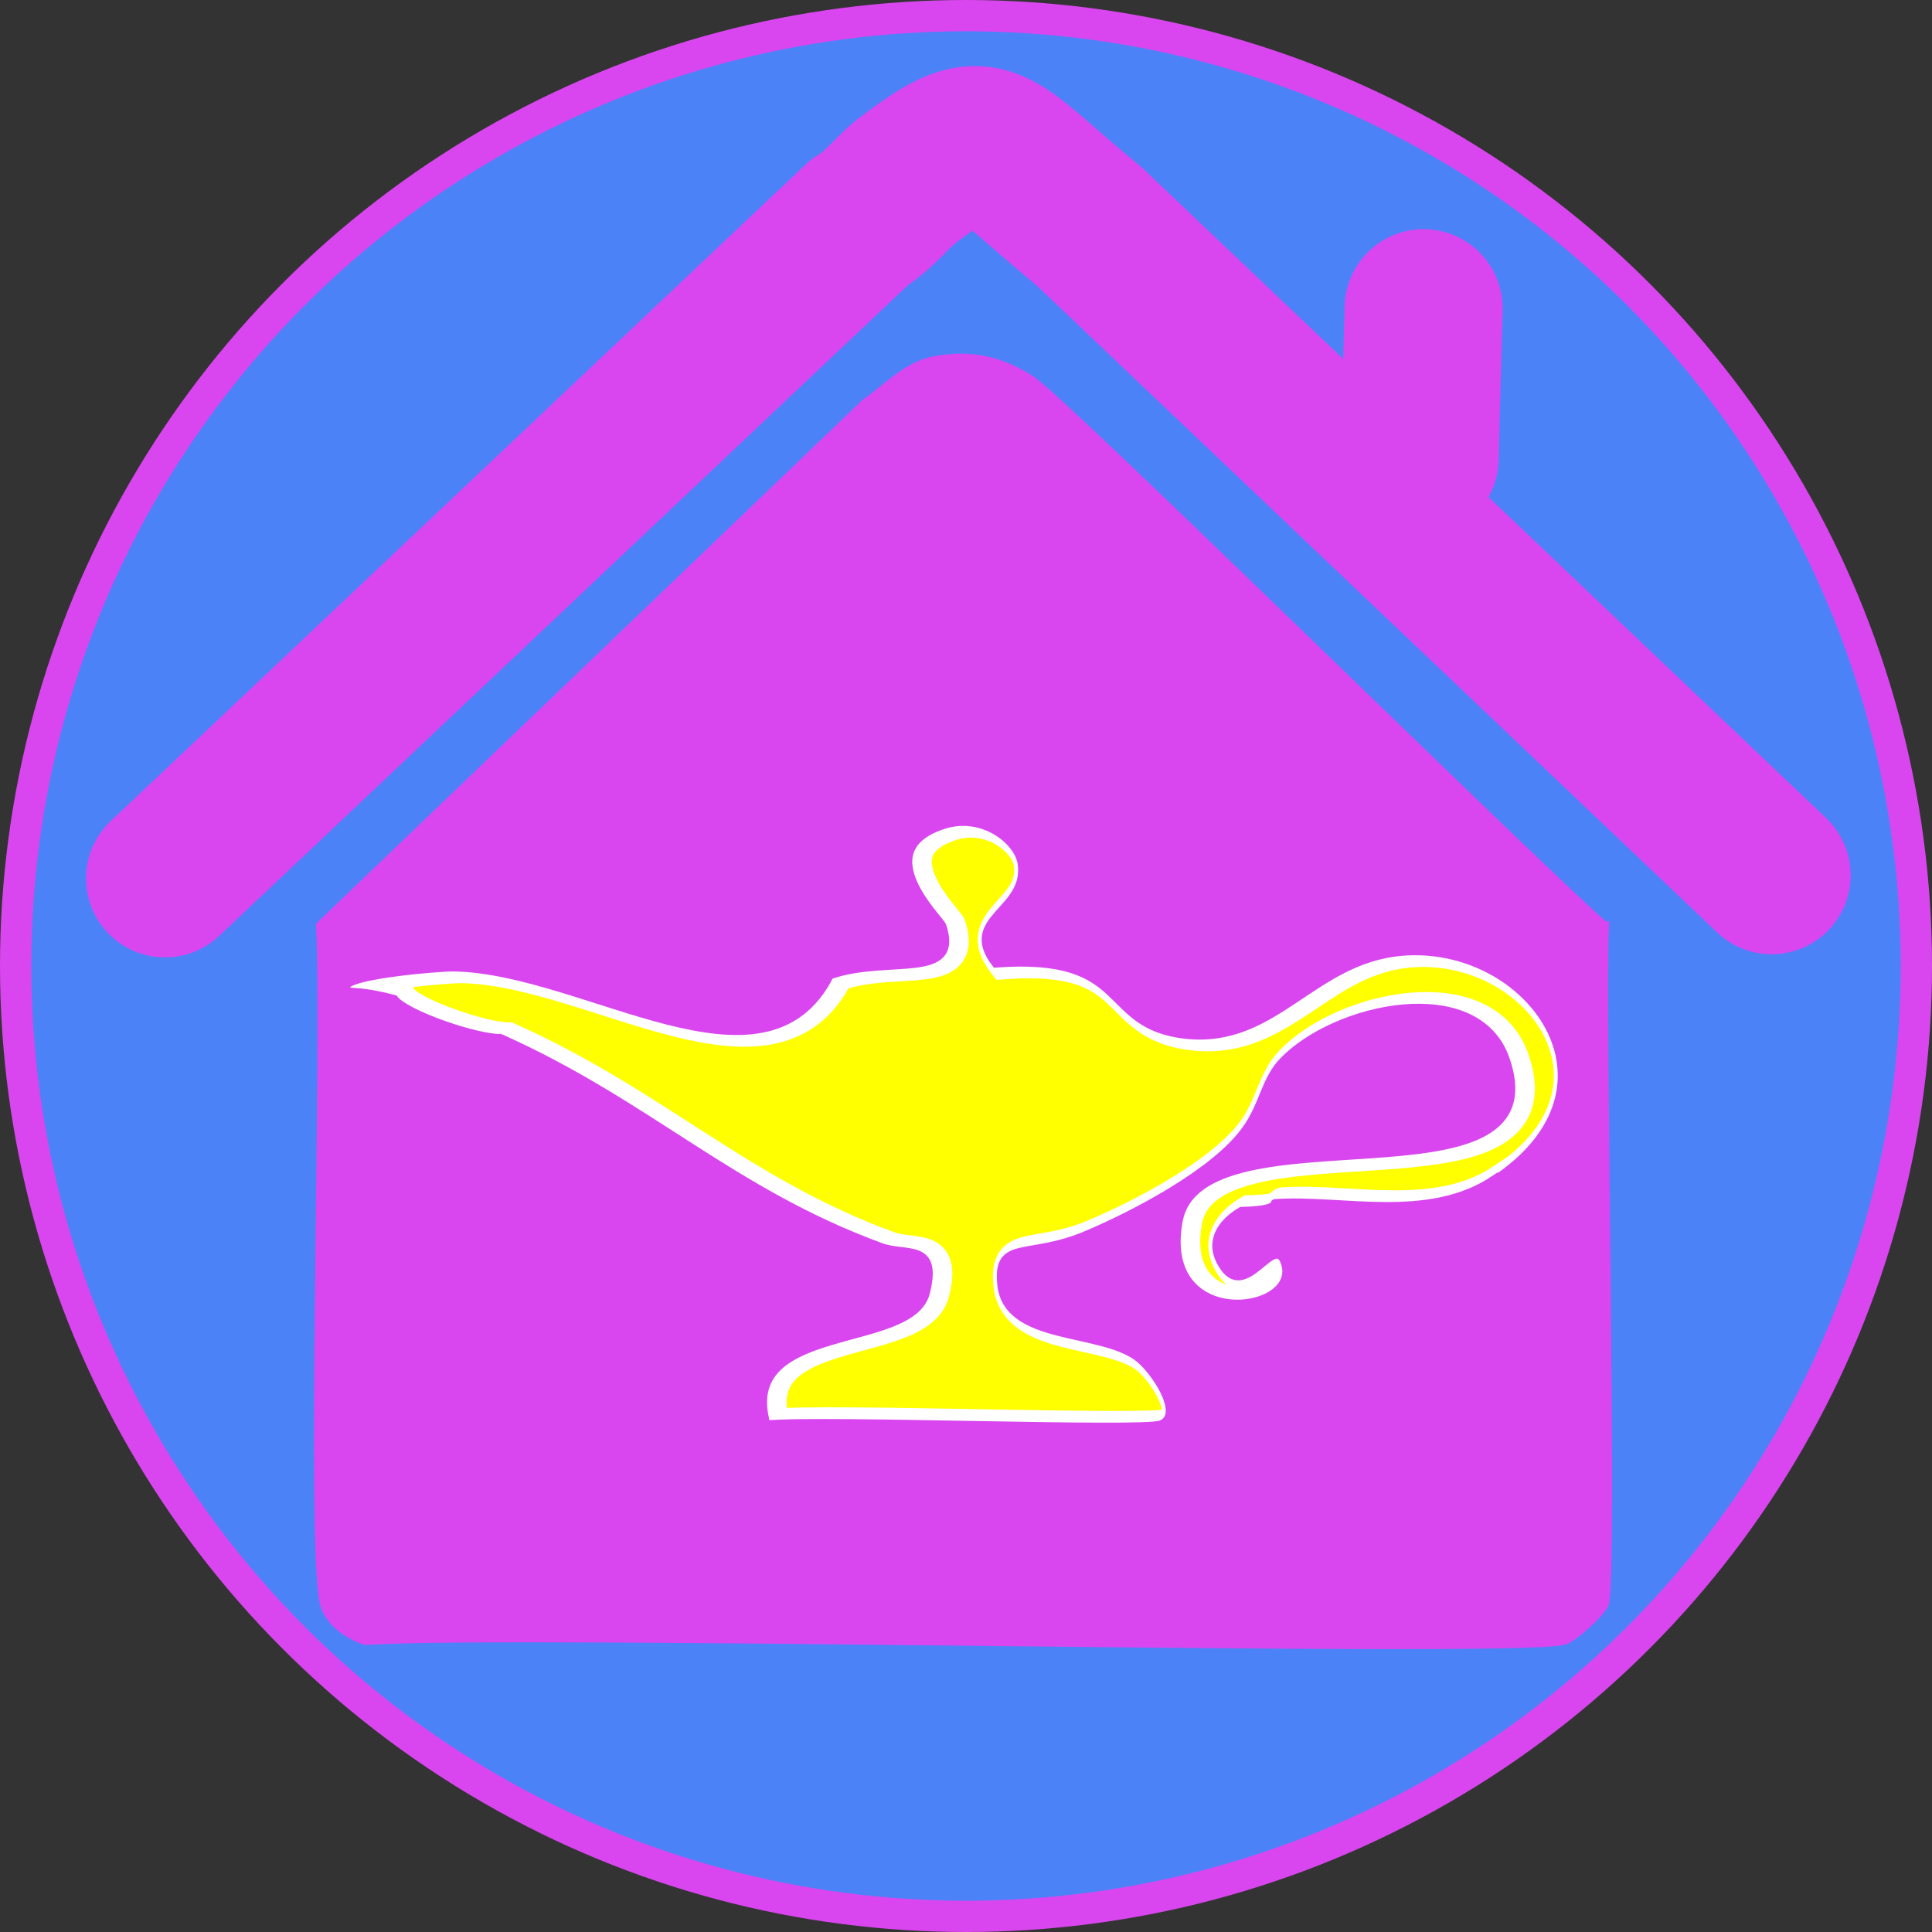
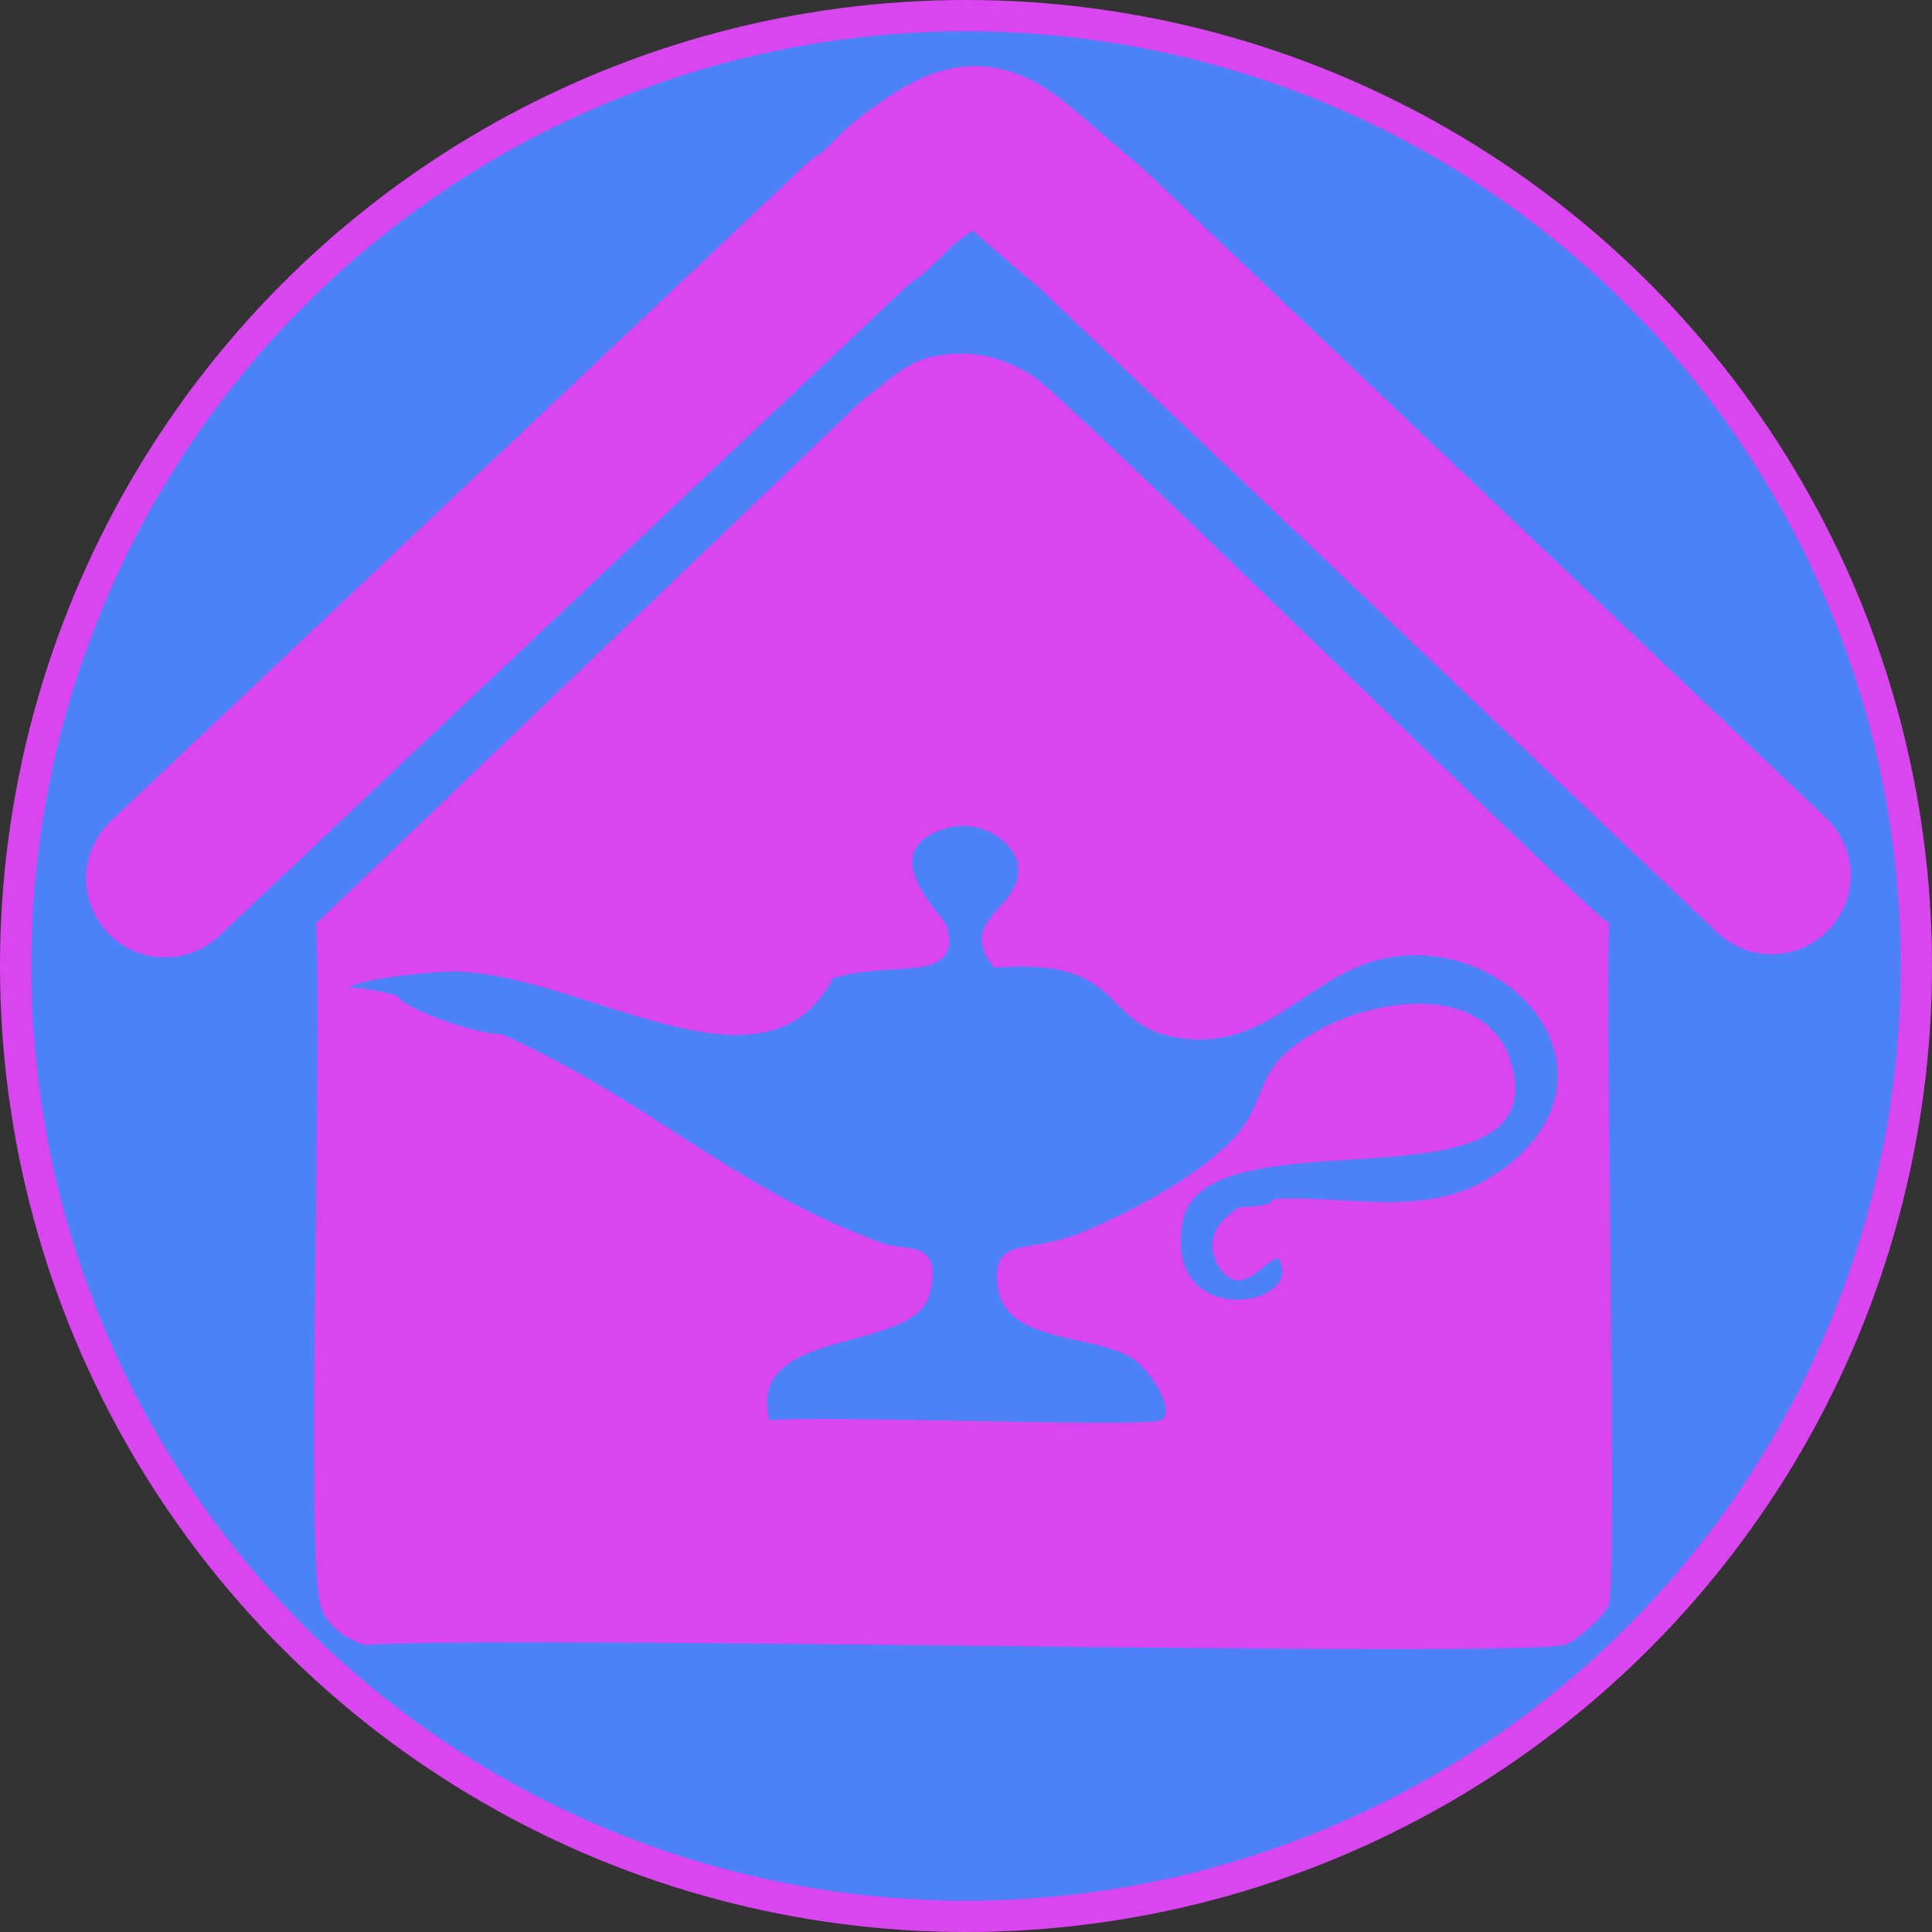
<svg xmlns="http://www.w3.org/2000/svg" version="1.1" viewBox="0 0 247 247">
  <rect x="0" y="0" width="247" height="247" fill="#333333" stroke="none" />
  <defs>
    <style>
      .cls-1 {
        fill: #d946ef;
      }

      .cls-1, .cls-2, .cls-3 {
        stroke: #d946ef;
      }

      .cls-1, .cls-4, .cls-3 {
        stroke-miterlimit: 10;
      }

      .cls-2 {
        fill: none;
        stroke-linecap: round;
        stroke-linejoin: round;
        stroke-width: 20.2px;
      }

      .cls-4 {
        fill: #ff0;
        stroke: #fff;
      }

      .cls-4, .cls-3 {
        stroke-width: 4px;
      }

      .cls-3 {
        fill: #4c82f7;
      }
    </style>
  </defs>
  <g>
    <g id="Layer_2">
      <circle class="cls-3" cx="123.5" cy="123.5" r="121.5" />
-       <path class="cls-4" d="M192,150.8c-8.4,5.6-19.5,2.4-28,3-.2,0,.5.9-4.3,1-2.4,1.4-4.3,3.8-2.5,6.8,3,5.2,6.8-4.4,8.1,0,1.9,6.5-16.2,8.7-13.6-5.5,2.8-15.2,48.8-.6,41.8-20.7-3.7-10.6-21.7-6.8-28.5.3-2.3,2.4-2.5,5.7-4.8,8.8-3.9,5.4-14.2,10.8-20.4,13.4-7.4,3.1-11.4.5-10.8,6.3.7,7.3,12.5,5.7,17.4,9.3,2.1,1.5,6.1,7.4,3,8.6-2.4.9-43.4-.7-50.4,0-3.8-13.3,18.6-9.3,20.4-16.9,1.6-6.4-2.6-4.6-5.8-5.8-19.1-7-29.8-18.3-48.6-26.7-3.3,0-12.2-3.1-13.6-5-4.2-1.1-5.5-.8-5.8-1-3.1-1.9,12.3-3.1,13.6-3,16.8.4,39.6,17.4,47.9,1,7.4-2.6,16.7.8,14.4-6.3-.2-.8-9.6-9.5-.2-12.8,5.2-1.9,9.9,1.9,10.3,4.8.9,6.1-7.8,7-3.3,12.8,17.6-1.3,13.2,7.8,24.2,9.1,11.5,1.3,16.2-9.6,27.7-10.6,16.3-1.4,30,17.2,11.8,29.2h0Z" />
      <path class="cls-1" d="M205.1,118.3c-10.6-9.4-69.1-67.1-73.3-69.8-3.8-2.4-7.5-3.3-12.1-2.5-3.7.6-6.2,3.5-9.1,5.5L40.9,118.3c.8,15-1.3,79.6.5,86.7.6,2.4,3.1,4.1,5.3,4.8,20.6-1.3,145.7,1.7,153.2,0,1.1-.2,5-3.7,5.3-4.8,1.1-4.2-.5-74.8,0-86.7ZM191,150.8c-8.4,5.6-19.5,2.4-28,3-.2,0,.5.9-4.3,1-2.4,1.4-4.3,3.8-2.5,6.8,3,5.2,6.8-4.4,8.1,0,1.9,6.5-16.2,8.7-13.6-5.5,2.8-15.2,48.8-.6,41.8-20.7-3.7-10.6-21.7-6.8-28.5.3-2.3,2.4-2.5,5.7-4.8,8.8-3.9,5.4-14.2,10.8-20.4,13.4-7.4,3.1-11.4.5-10.8,6.3.7,7.3,12.5,5.7,17.4,9.3,2.1,1.5,6.1,7.4,3,8.6-2.4.9-43.4-.7-50.4,0-3.8-13.3,18.6-9.3,20.4-16.9,1.6-6.4-2.6-4.6-5.8-5.8-19.1-7-29.8-18.3-48.6-26.7-3.3,0-12.2-3.1-13.6-5-4.2-1.1-5.5-.8-5.8-1-3.1-1.9,12.3-3.1,13.6-3,16.8.4,39.6,17.4,47.9,1,7.4-2.6,16.7.8,14.4-6.3-.2-.8-9.6-9.5-.2-12.8,5.2-1.9,9.9,1.9,10.3,4.8.9,6.1-7.8,7-3.3,12.8,17.6-1.3,13.2,7.8,24.2,9.1,11.5,1.3,16.2-9.6,27.7-10.6,16.3-1.4,30,17.2,11.8,29.2h0Z" />
      <g>
-         <line class="cls-2" x1="181.5" y1="58.6" x2="182" y2="39.4" />
        <path class="cls-2" d="M21.1,112.3L109.9,28.4c2.6-1.5,4.2-4,6.6-5.7,10-7.5,9.6-4.5,22.7,6.2l87.3,83" />
      </g>
    </g>
  </g>
</svg>